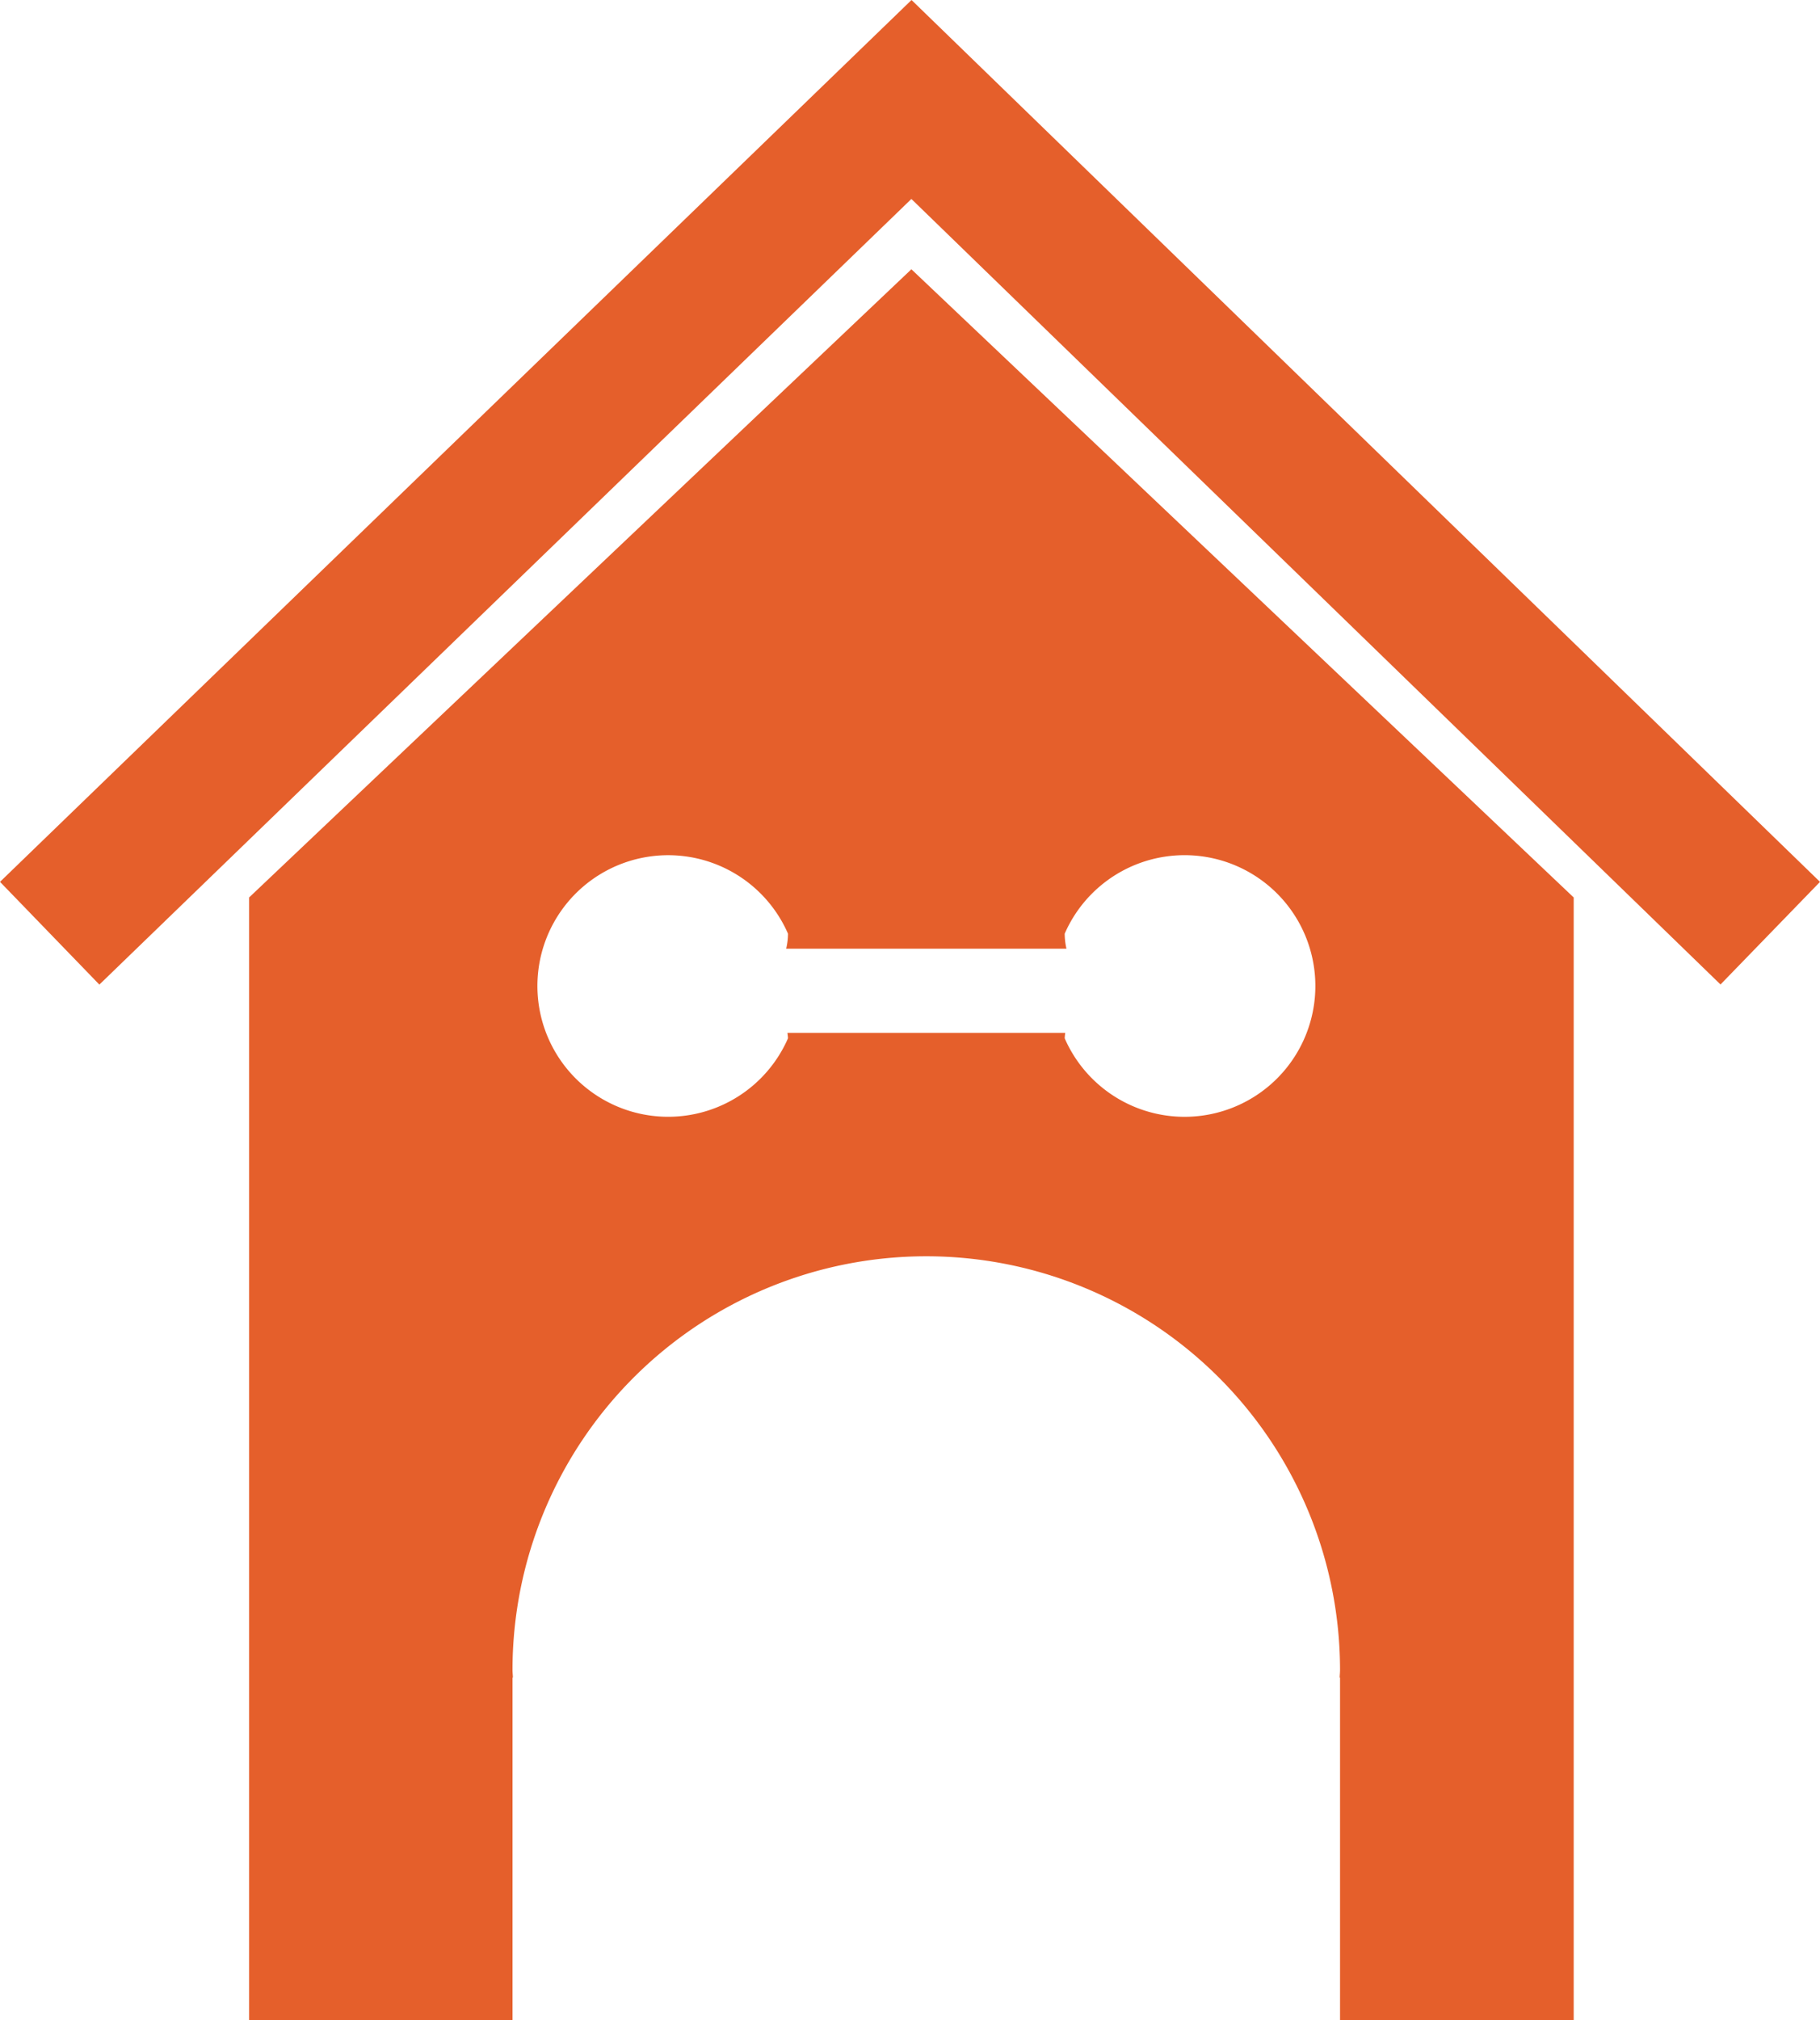
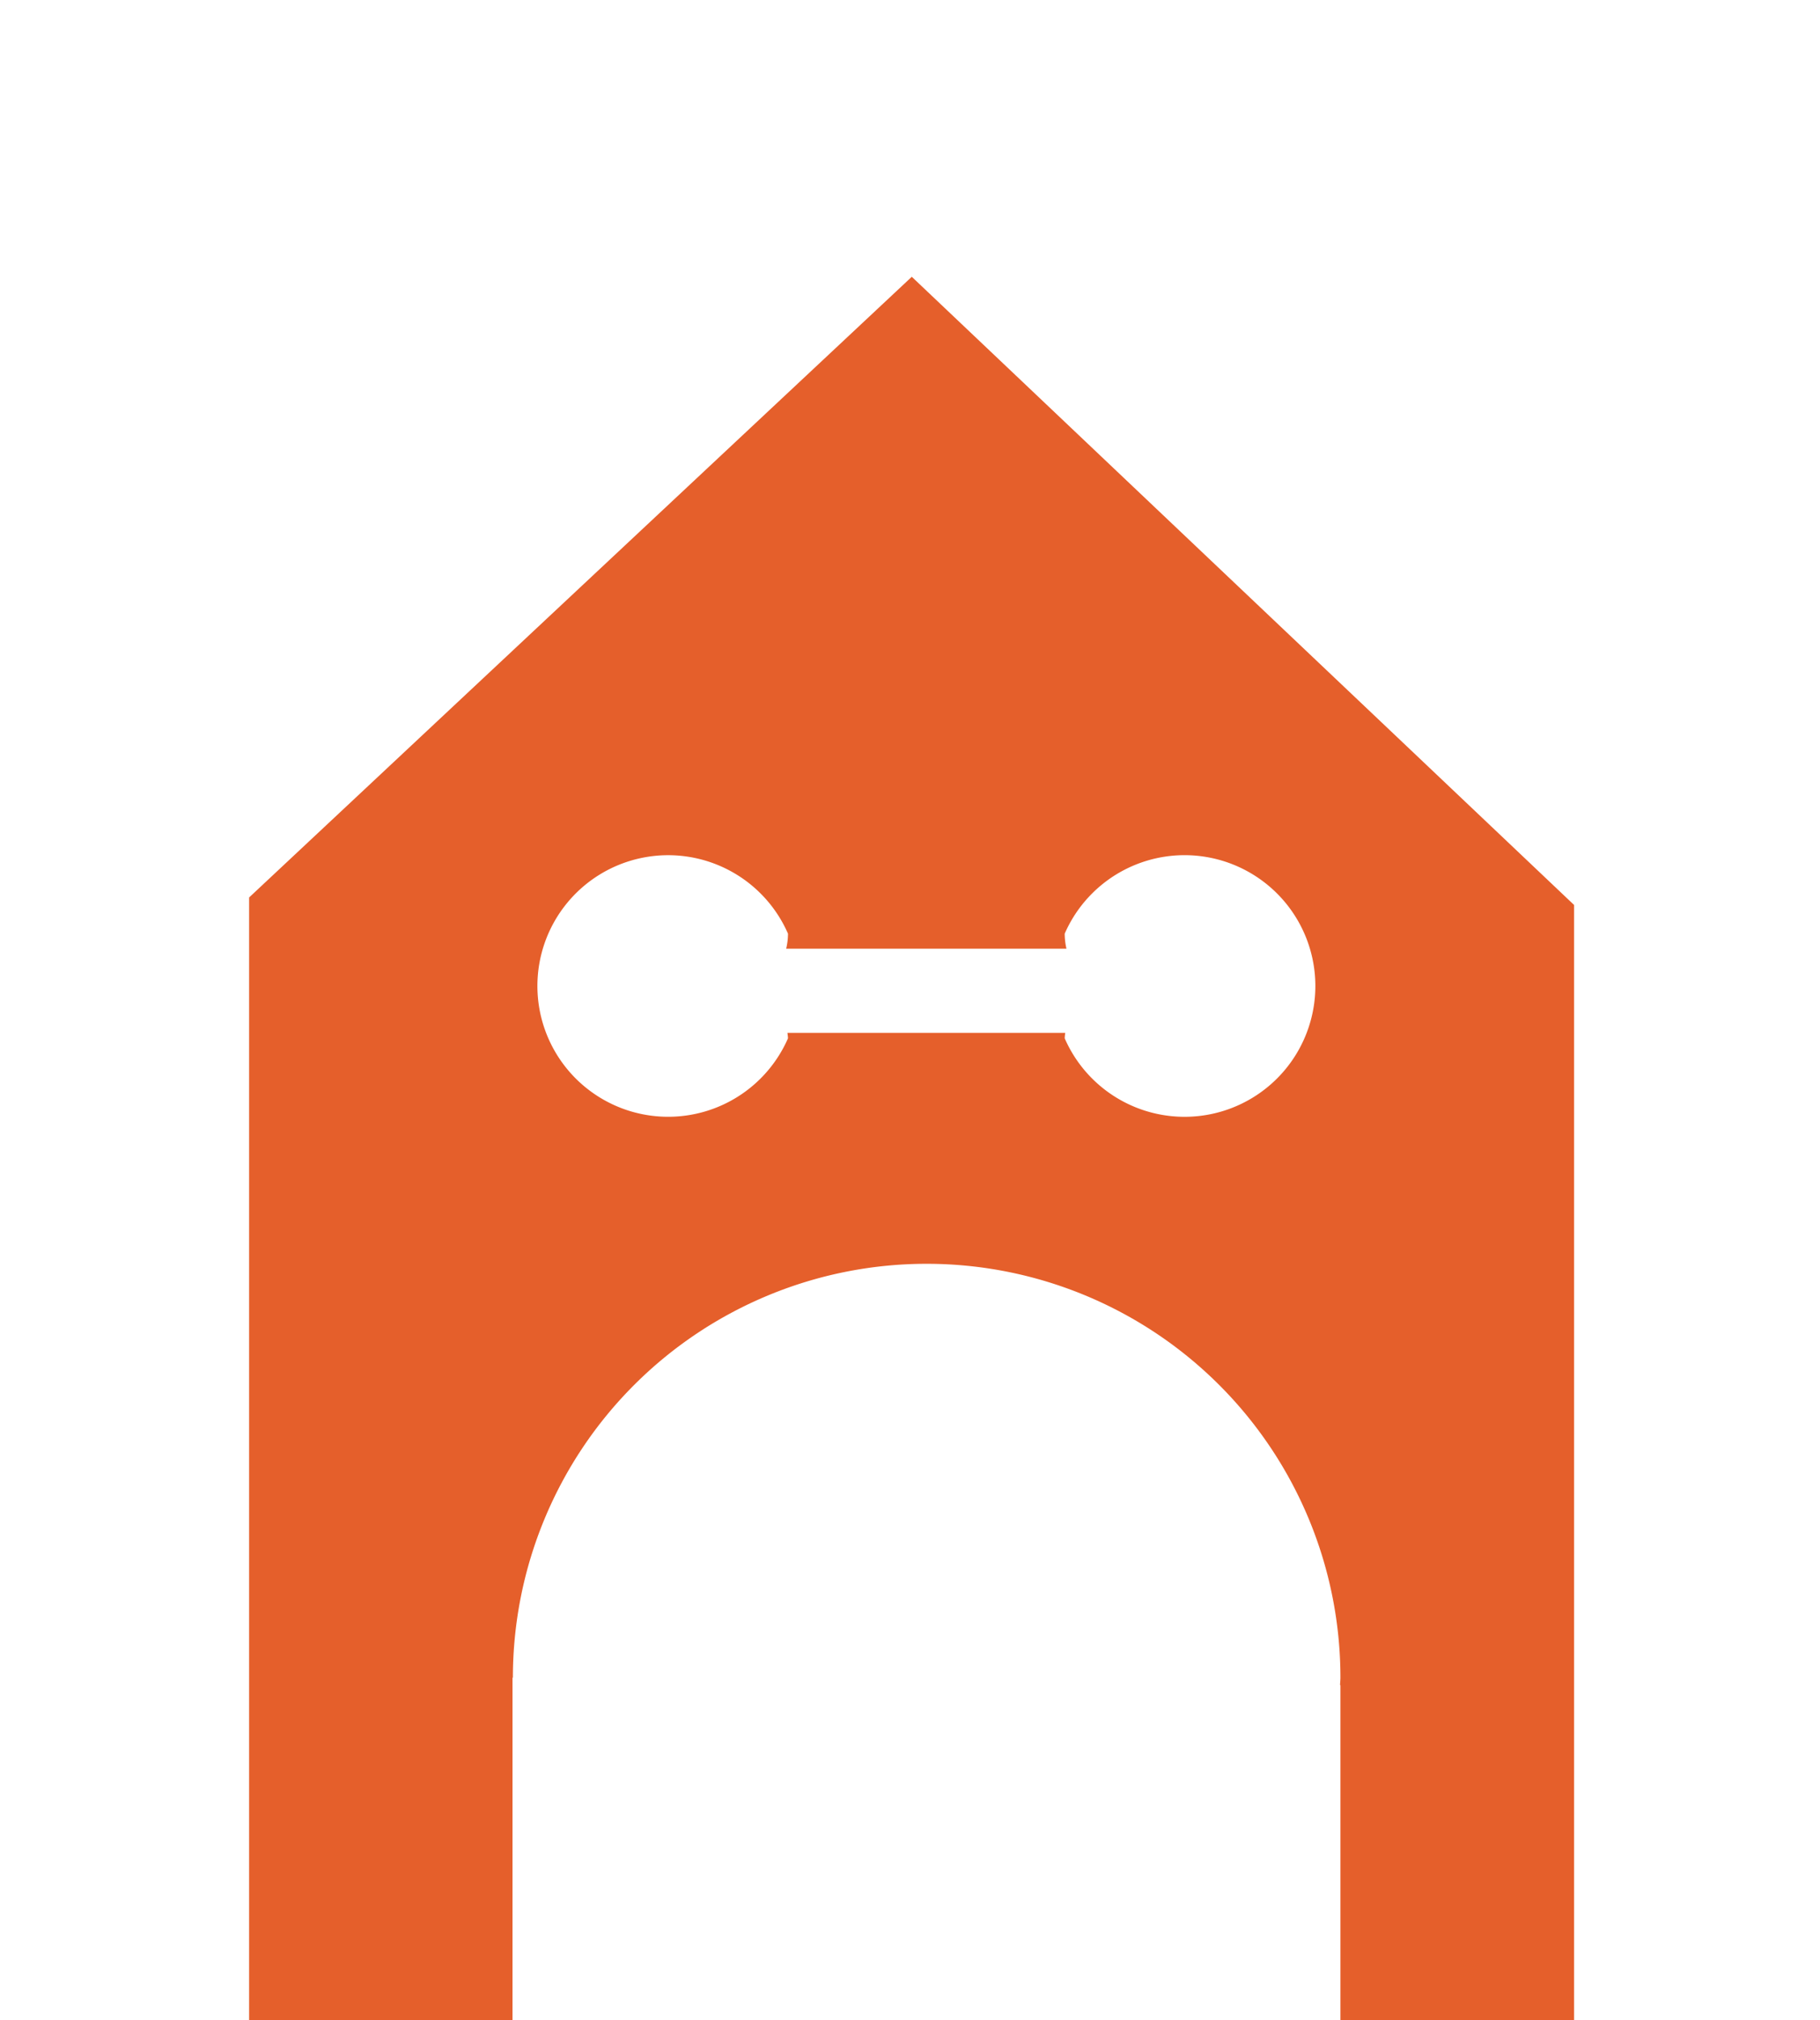
<svg xmlns="http://www.w3.org/2000/svg" width="115.628" height="128.301" viewBox="0 0 115.628 128.301">
  <g id="Group_119" data-name="Group 119" transform="translate(-1578.44 -1844.462)">
-     <path id="Path_859" data-name="Path 859" d="M1636.351,1844.462l-57.911,56.011,6.313,6.526,51.589-49.9,51.405,49.893,6.321-6.517Z" fill="#e55f2b" />
-     <path id="Path_860" data-name="Path 860" d="M1594.267,1901.465v71.3H1611v-21.745h.025c0-.161-.025-.319-.025-.477a26.287,26.287,0,1,1,52.575,0c0,.158-.02.316-.023.477h.023v21.745h14.845v-71.3l-42.078-39.9Zm51.815,2.3a8.309,8.309,0,1,1,0,6.645,3.374,3.374,0,0,1,.034-.344h-17.65a3.327,3.327,0,0,1,.037.344,8.307,8.307,0,1,1,0-6.645,4.221,4.221,0,0,1-.116.954h17.807A4.342,4.342,0,0,1,1646.082,1903.768Z" fill="#e55f2b" />
+     <path id="Path_860" data-name="Path 860" d="M1594.267,1901.465v71.3H1611v-21.745h.025a26.287,26.287,0,1,1,52.575,0c0,.158-.02.316-.023.477h.023v21.745h14.845v-71.3l-42.078-39.9Zm51.815,2.3a8.309,8.309,0,1,1,0,6.645,3.374,3.374,0,0,1,.034-.344h-17.65a3.327,3.327,0,0,1,.037.344,8.307,8.307,0,1,1,0-6.645,4.221,4.221,0,0,1-.116.954h17.807A4.342,4.342,0,0,1,1646.082,1903.768Z" fill="#e55f2b" />
  </g>
</svg>